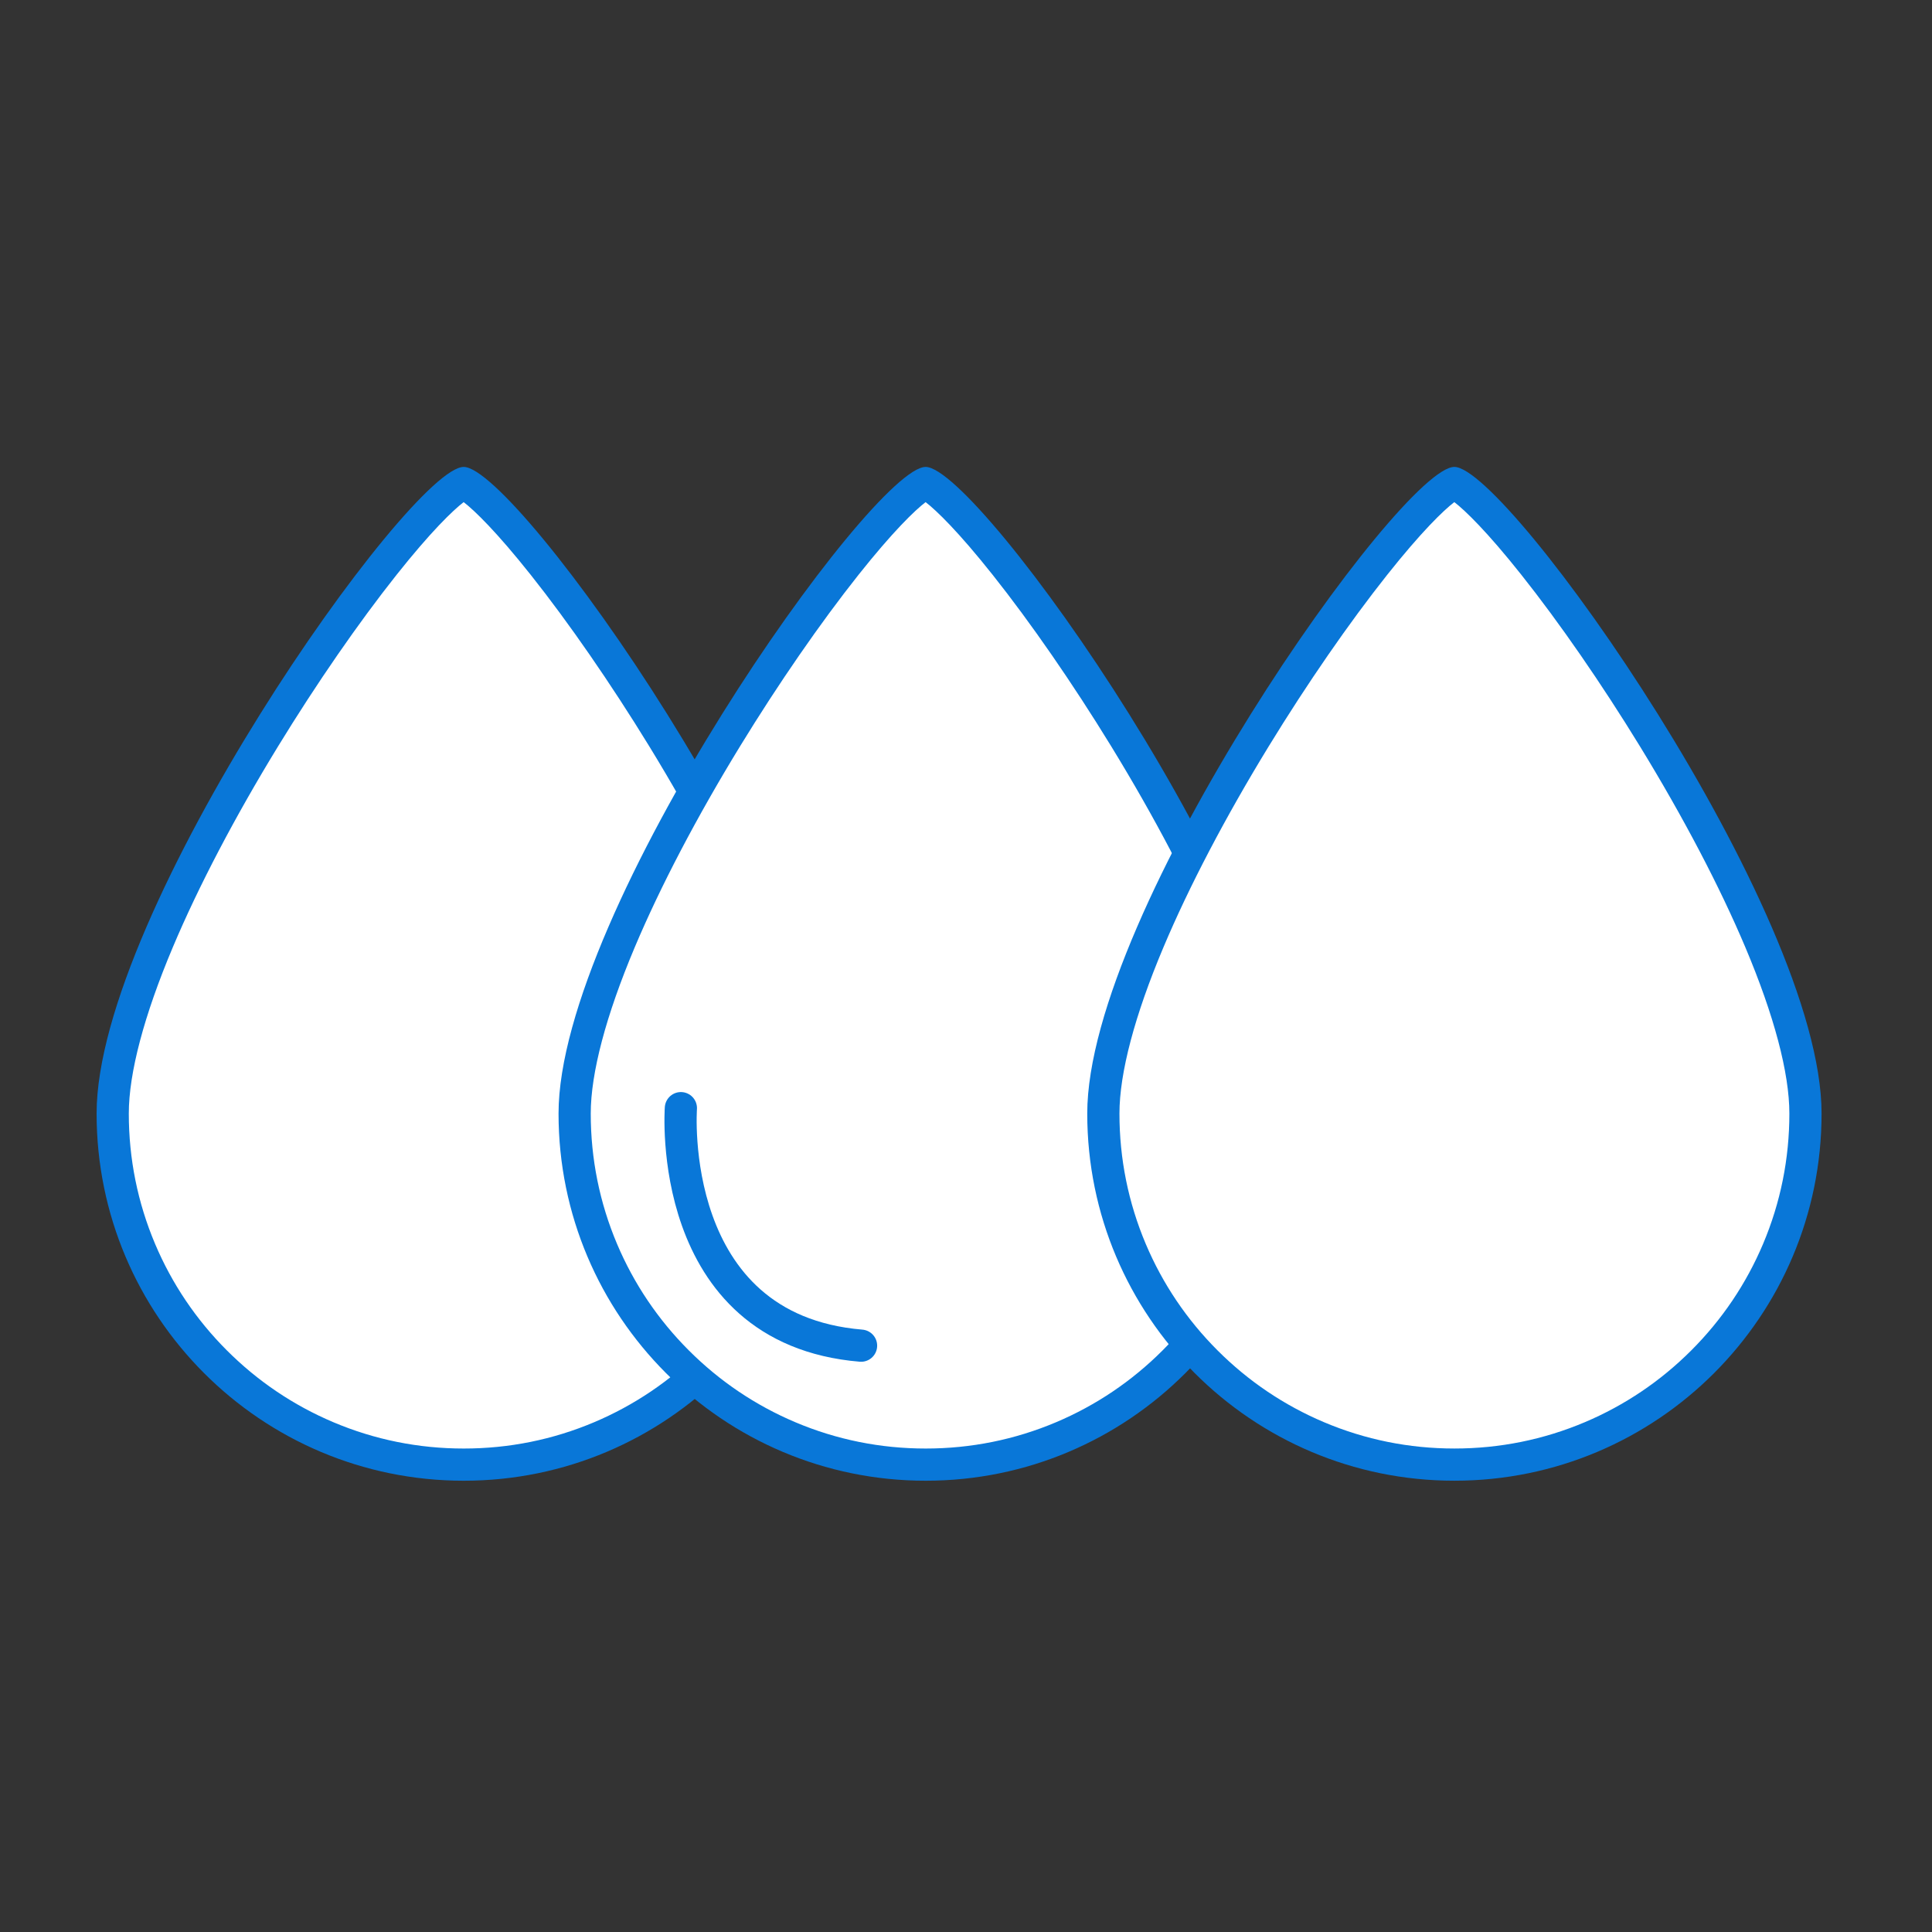
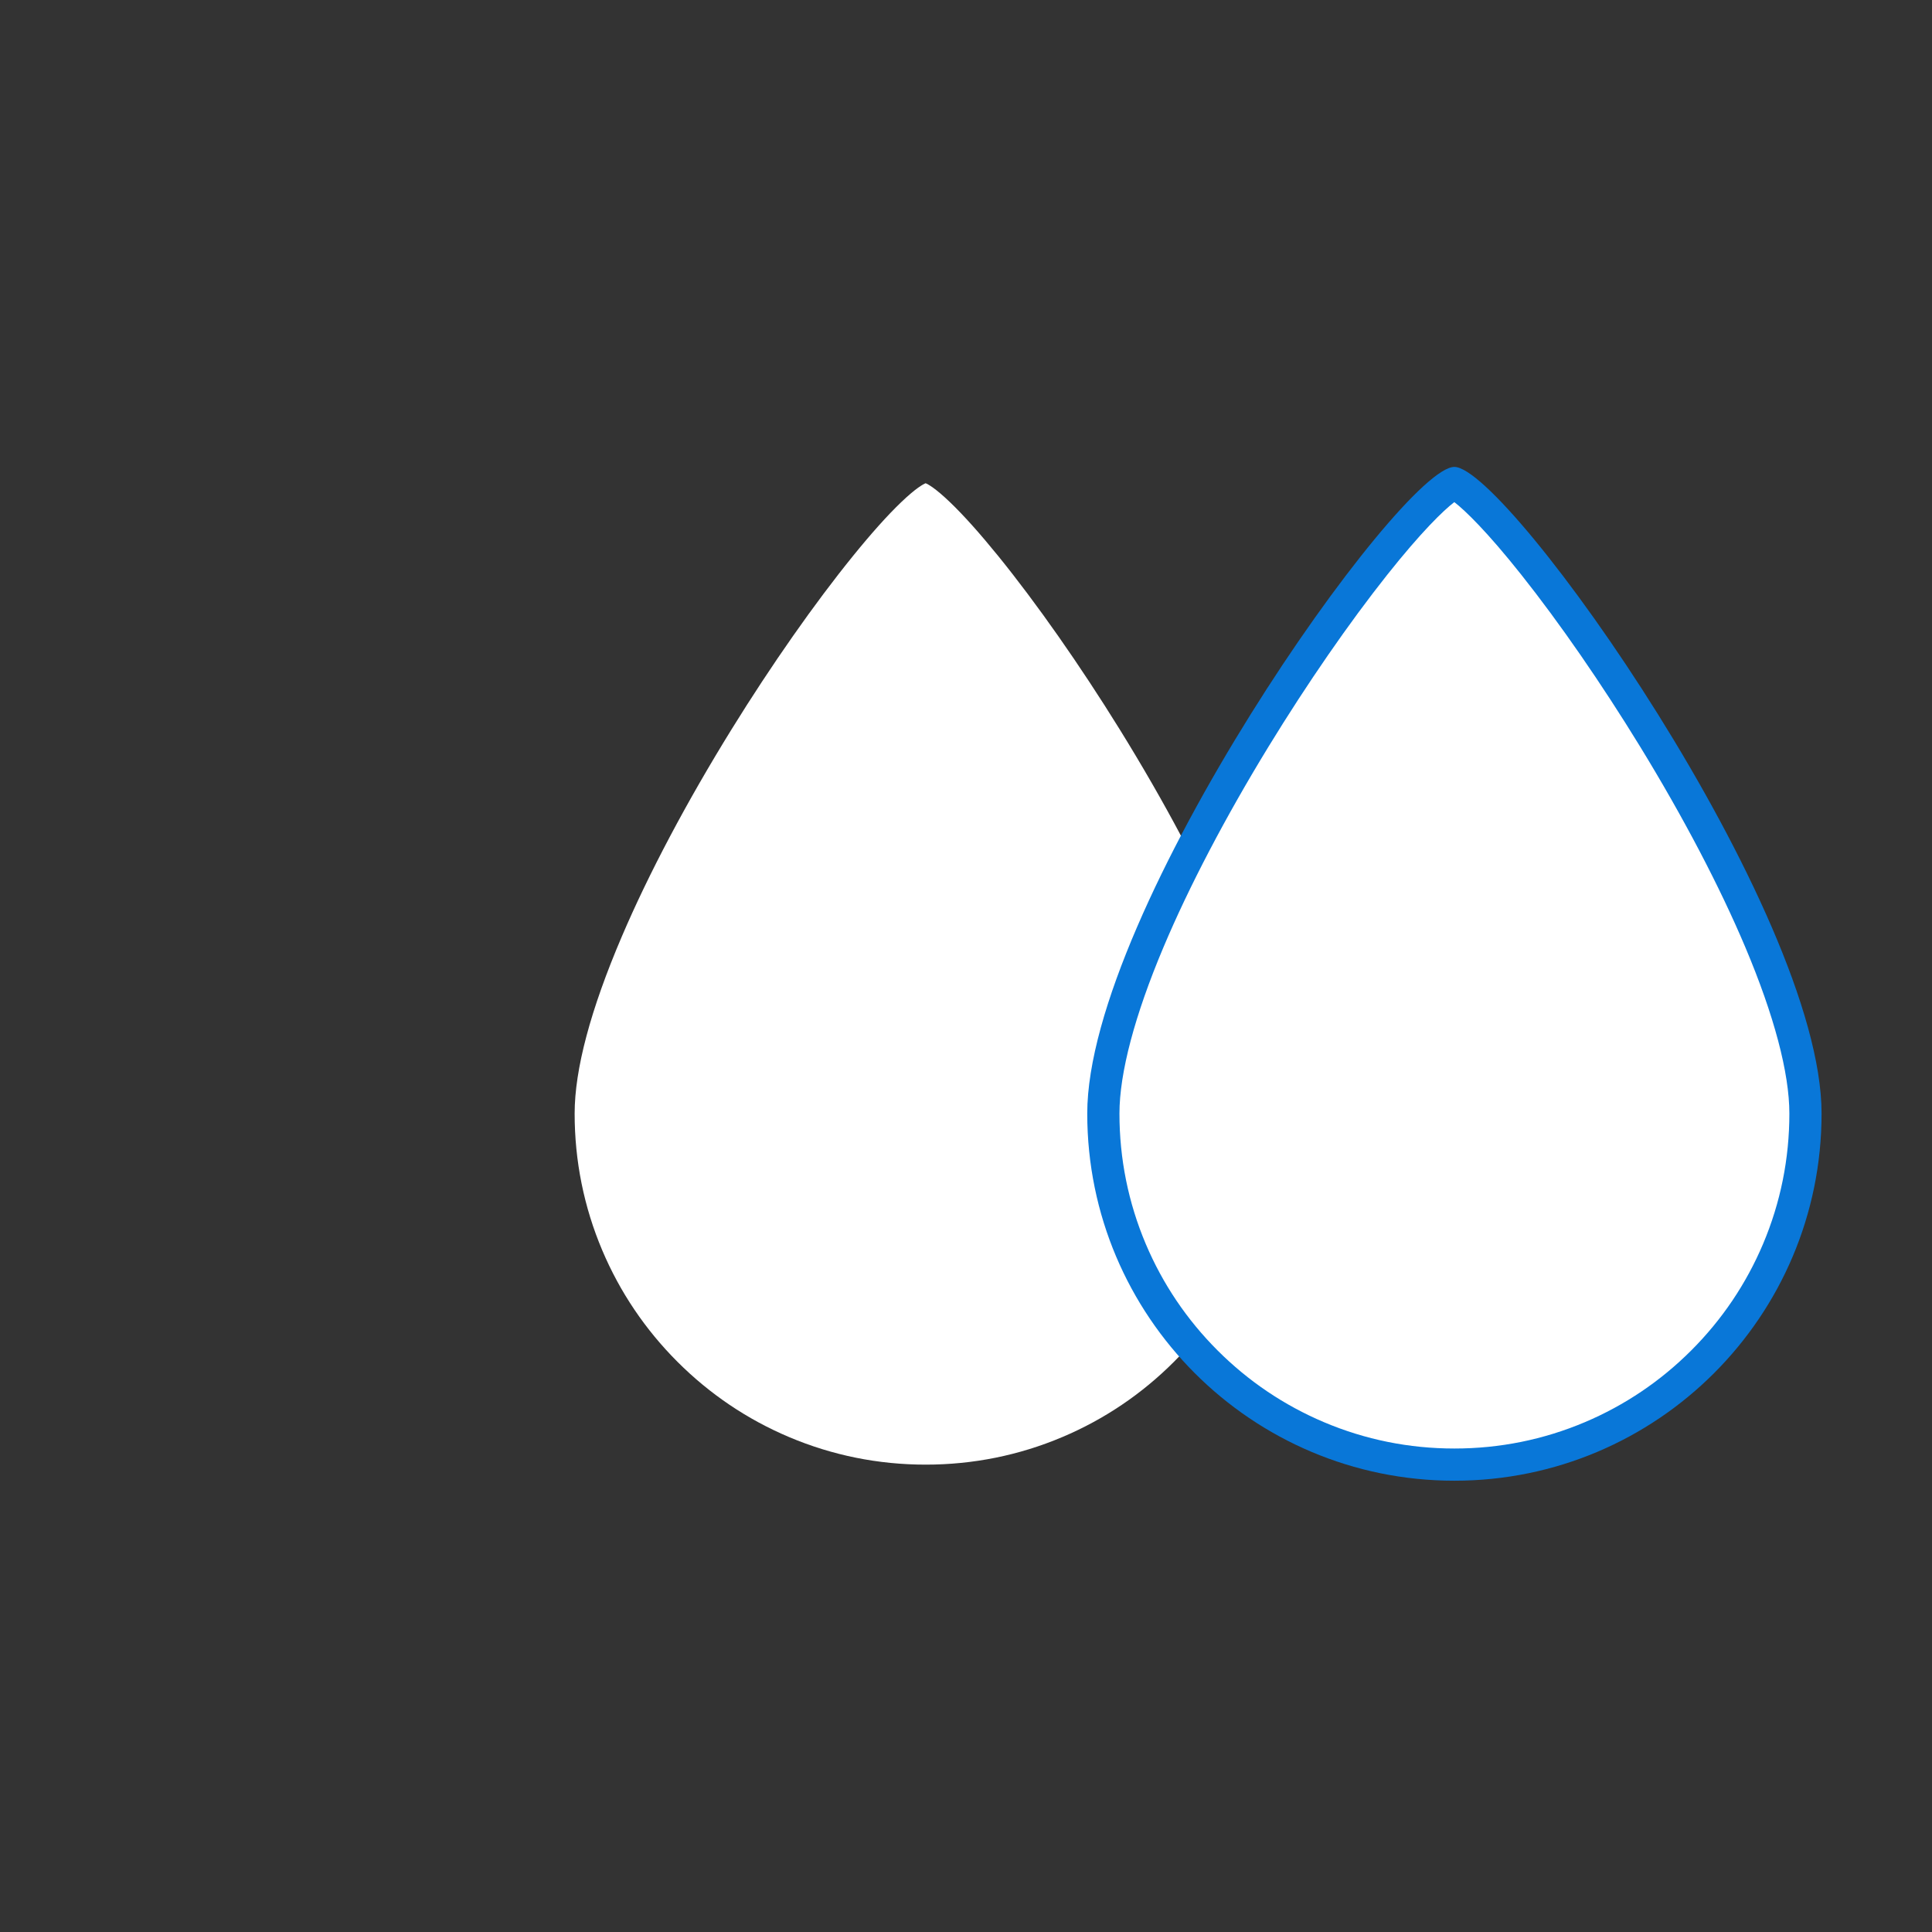
<svg xmlns="http://www.w3.org/2000/svg" width="120" height="120" viewBox="0 0 120 120">
  <rect x="0" y="0" width="120" height="120" fill="#333333" stroke="none" />
  <g id="그룹_2057" data-name="그룹 2057" transform="translate(-840 -758)">
-     <rect id="사각형_782" data-name="사각형 782" width="120" height="120" transform="translate(840 758)" fill="none" />
    <g id="그룹_2056" data-name="그룹 2056" transform="translate(282.27 -284.52)">
      <g id="그룹_2024" data-name="그룹 2024" transform="translate(563.73 1071.522)">
        <g id="패스_720" data-name="패스 720" transform="translate(0 60.135)" fill="#fff">
-           <path d="M 22.805 1.834 C 19.861 1.834 17.005 1.258 14.318 0.121 C 11.721 -0.977 9.389 -2.549 7.387 -4.552 C 5.384 -6.555 3.811 -8.887 2.713 -11.483 C 1.576 -14.171 1 -17.027 1 -19.971 C 1 -22.717 1.985 -26.416 3.928 -30.963 C 5.602 -34.882 7.964 -39.339 10.758 -43.854 C 13.229 -47.846 15.904 -51.665 18.29 -54.606 C 19.426 -56.008 20.431 -57.129 21.276 -57.939 C 22.21 -58.835 22.659 -59.065 22.8 -59.122 C 22.941 -59.065 23.39 -58.833 24.324 -57.935 C 25.169 -57.124 26.173 -56.002 27.31 -54.601 C 29.697 -51.656 32.373 -47.839 34.844 -43.851 C 37.641 -39.336 40.005 -34.88 41.679 -30.963 C 43.624 -26.417 44.61 -22.718 44.61 -19.971 C 44.61 -17.027 44.034 -14.171 42.897 -11.483 C 41.799 -8.887 40.226 -6.555 38.223 -4.552 C 36.221 -2.549 33.889 -0.977 31.292 0.121 C 28.605 1.258 25.749 1.834 22.805 1.834 Z" stroke="none" />
-           <path d="M 22.799 -57.949 C 22.125 -57.433 20.756 -56.111 18.629 -53.431 C 16.266 -50.454 13.656 -46.676 11.279 -42.793 C 8.59 -38.399 6.327 -34.08 4.734 -30.302 C 2.945 -26.063 2 -22.49 2 -19.971 C 2 -17.161 2.55 -14.437 3.634 -11.873 C 4.682 -9.396 6.182 -7.171 8.094 -5.259 C 10.005 -3.348 12.23 -1.848 14.707 -0.8 C 17.271 0.285 19.995 0.834 22.805 0.834 C 25.615 0.834 28.339 0.285 30.903 -0.8 C 33.38 -1.848 35.605 -3.348 37.516 -5.259 C 39.428 -7.171 40.928 -9.396 41.976 -11.873 C 43.06 -14.437 43.61 -17.161 43.61 -19.971 C 43.61 -22.491 42.664 -26.064 40.873 -30.304 C 39.279 -34.08 37.013 -38.398 34.321 -42.793 C 31.944 -46.672 29.333 -50.45 26.967 -53.429 C 24.841 -56.108 23.472 -57.432 22.799 -57.949 M 22.801 -60.135 C 22.803 -60.135 22.804 -60.135 22.805 -60.135 C 26.121 -60.113 45.61 -32.565 45.61 -19.971 C 45.61 -7.376 35.4 2.834 22.805 2.834 C 10.21 2.834 3.814697265625e-06 -7.376 3.814697265625e-06 -19.971 C 3.814697265625e-06 -32.56 19.473 -60.135 22.801 -60.135 Z" stroke="none" fill="#0977d8" />
-         </g>
+           </g>
      </g>
      <g id="그룹_2041" data-name="그룹 2041" transform="translate(592.422 1071.522)">
        <g id="패스_720-2" data-name="패스 720" transform="translate(0 60.135)" fill="#fff">
          <path d="M 22.805 1.834 C 19.861 1.834 17.005 1.258 14.318 0.121 C 11.721 -0.977 9.389 -2.549 7.387 -4.552 C 5.384 -6.555 3.811 -8.887 2.713 -11.483 C 1.576 -14.171 1 -17.027 1 -19.971 C 1 -22.717 1.985 -26.416 3.928 -30.963 C 5.602 -34.882 7.964 -39.339 10.758 -43.854 C 13.229 -47.846 15.904 -51.665 18.29 -54.606 C 19.426 -56.008 20.431 -57.129 21.276 -57.939 C 22.21 -58.835 22.659 -59.065 22.8 -59.122 C 22.941 -59.065 23.39 -58.833 24.324 -57.935 C 25.169 -57.124 26.173 -56.002 27.31 -54.601 C 29.697 -51.656 32.373 -47.839 34.844 -43.851 C 37.641 -39.336 40.005 -34.88 41.679 -30.963 C 43.624 -26.417 44.61 -22.718 44.61 -19.971 C 44.61 -17.027 44.034 -14.171 42.897 -11.483 C 41.799 -8.887 40.226 -6.555 38.223 -4.552 C 36.221 -2.549 33.889 -0.977 31.292 0.121 C 28.605 1.258 25.749 1.834 22.805 1.834 Z" stroke="none" />
-           <path d="M 22.799 -57.949 C 22.125 -57.433 20.756 -56.111 18.629 -53.431 C 16.266 -50.454 13.656 -46.676 11.279 -42.793 C 8.59 -38.399 6.327 -34.08 4.734 -30.302 C 2.945 -26.063 2 -22.49 2 -19.971 C 2 -17.161 2.55 -14.437 3.634 -11.873 C 4.682 -9.396 6.182 -7.171 8.094 -5.259 C 10.005 -3.348 12.23 -1.848 14.707 -0.8 C 17.271 0.285 19.995 0.834 22.805 0.834 C 25.615 0.834 28.339 0.285 30.903 -0.8 C 33.38 -1.848 35.605 -3.348 37.516 -5.259 C 39.428 -7.171 40.928 -9.396 41.976 -11.873 C 43.06 -14.437 43.61 -17.161 43.61 -19.971 C 43.61 -22.491 42.664 -26.064 40.873 -30.304 C 39.279 -34.08 37.013 -38.398 34.321 -42.793 C 31.944 -46.672 29.333 -50.45 26.967 -53.429 C 24.841 -56.108 23.472 -57.432 22.799 -57.949 M 22.801 -60.135 C 22.803 -60.135 22.804 -60.135 22.805 -60.135 C 26.121 -60.113 45.61 -32.565 45.61 -19.971 C 45.61 -7.376 35.4 2.834 22.805 2.834 C 10.21 2.834 3.814697265625e-06 -7.376 3.814697265625e-06 -19.971 C 3.814697265625e-06 -32.56 19.473 -60.135 22.801 -60.135 Z" stroke="none" fill="#0977d8" />
        </g>
-         <path id="패스_721" data-name="패스 721" d="M13764-21145.383s-1.018,13.732,11.191,14.752" transform="translate(-13756.401 21185.211)" fill="none" stroke="#0977d8" stroke-linecap="round" stroke-width="2" />
      </g>
      <g id="그룹_2042" data-name="그룹 2042" transform="translate(625.261 1071.521)">
        <g id="패스_720-3" data-name="패스 720" transform="translate(0 60.135)" fill="#fff">
          <path d="M 22.805 1.834 C 19.861 1.834 17.005 1.258 14.318 0.121 C 11.721 -0.977 9.389 -2.549 7.387 -4.552 C 5.384 -6.555 3.811 -8.887 2.713 -11.483 C 1.576 -14.171 1 -17.027 1 -19.971 C 1 -22.717 1.985 -26.416 3.928 -30.963 C 5.602 -34.882 7.964 -39.339 10.758 -43.854 C 13.229 -47.846 15.904 -51.665 18.29 -54.606 C 19.426 -56.008 20.431 -57.129 21.276 -57.939 C 22.21 -58.835 22.659 -59.065 22.8 -59.122 C 22.941 -59.065 23.39 -58.833 24.324 -57.935 C 25.169 -57.124 26.173 -56.002 27.31 -54.601 C 29.697 -51.656 32.373 -47.839 34.844 -43.851 C 37.641 -39.336 40.005 -34.88 41.679 -30.963 C 43.624 -26.417 44.61 -22.718 44.61 -19.971 C 44.61 -17.027 44.034 -14.171 42.897 -11.483 C 41.799 -8.887 40.226 -6.555 38.223 -4.552 C 36.221 -2.549 33.889 -0.977 31.292 0.121 C 28.605 1.258 25.749 1.834 22.805 1.834 Z" stroke="none" />
          <path d="M 22.799 -57.949 C 22.125 -57.433 20.756 -56.111 18.629 -53.431 C 16.266 -50.454 13.656 -46.676 11.279 -42.793 C 8.59 -38.399 6.327 -34.08 4.734 -30.302 C 2.945 -26.063 2 -22.49 2 -19.971 C 2 -17.161 2.55 -14.437 3.634 -11.873 C 4.682 -9.396 6.182 -7.171 8.094 -5.259 C 10.005 -3.348 12.23 -1.848 14.707 -0.8 C 17.271 0.285 19.995 0.834 22.805 0.834 C 25.615 0.834 28.339 0.285 30.903 -0.8 C 33.38 -1.848 35.605 -3.348 37.516 -5.259 C 39.428 -7.171 40.928 -9.396 41.976 -11.873 C 43.06 -14.437 43.61 -17.161 43.61 -19.971 C 43.61 -22.491 42.664 -26.064 40.873 -30.304 C 39.279 -34.08 37.013 -38.398 34.321 -42.793 C 31.944 -46.672 29.333 -50.45 26.967 -53.429 C 24.841 -56.108 23.472 -57.432 22.799 -57.949 M 22.801 -60.135 C 22.803 -60.135 22.804 -60.135 22.805 -60.135 C 26.121 -60.113 45.61 -32.565 45.61 -19.971 C 45.61 -7.376 35.4 2.834 22.805 2.834 C 10.21 2.834 3.814697265625e-06 -7.376 3.814697265625e-06 -19.971 C 3.814697265625e-06 -32.56 19.473 -60.135 22.801 -60.135 Z" stroke="none" fill="#0977d8" />
        </g>
      </g>
    </g>
  </g>
</svg>